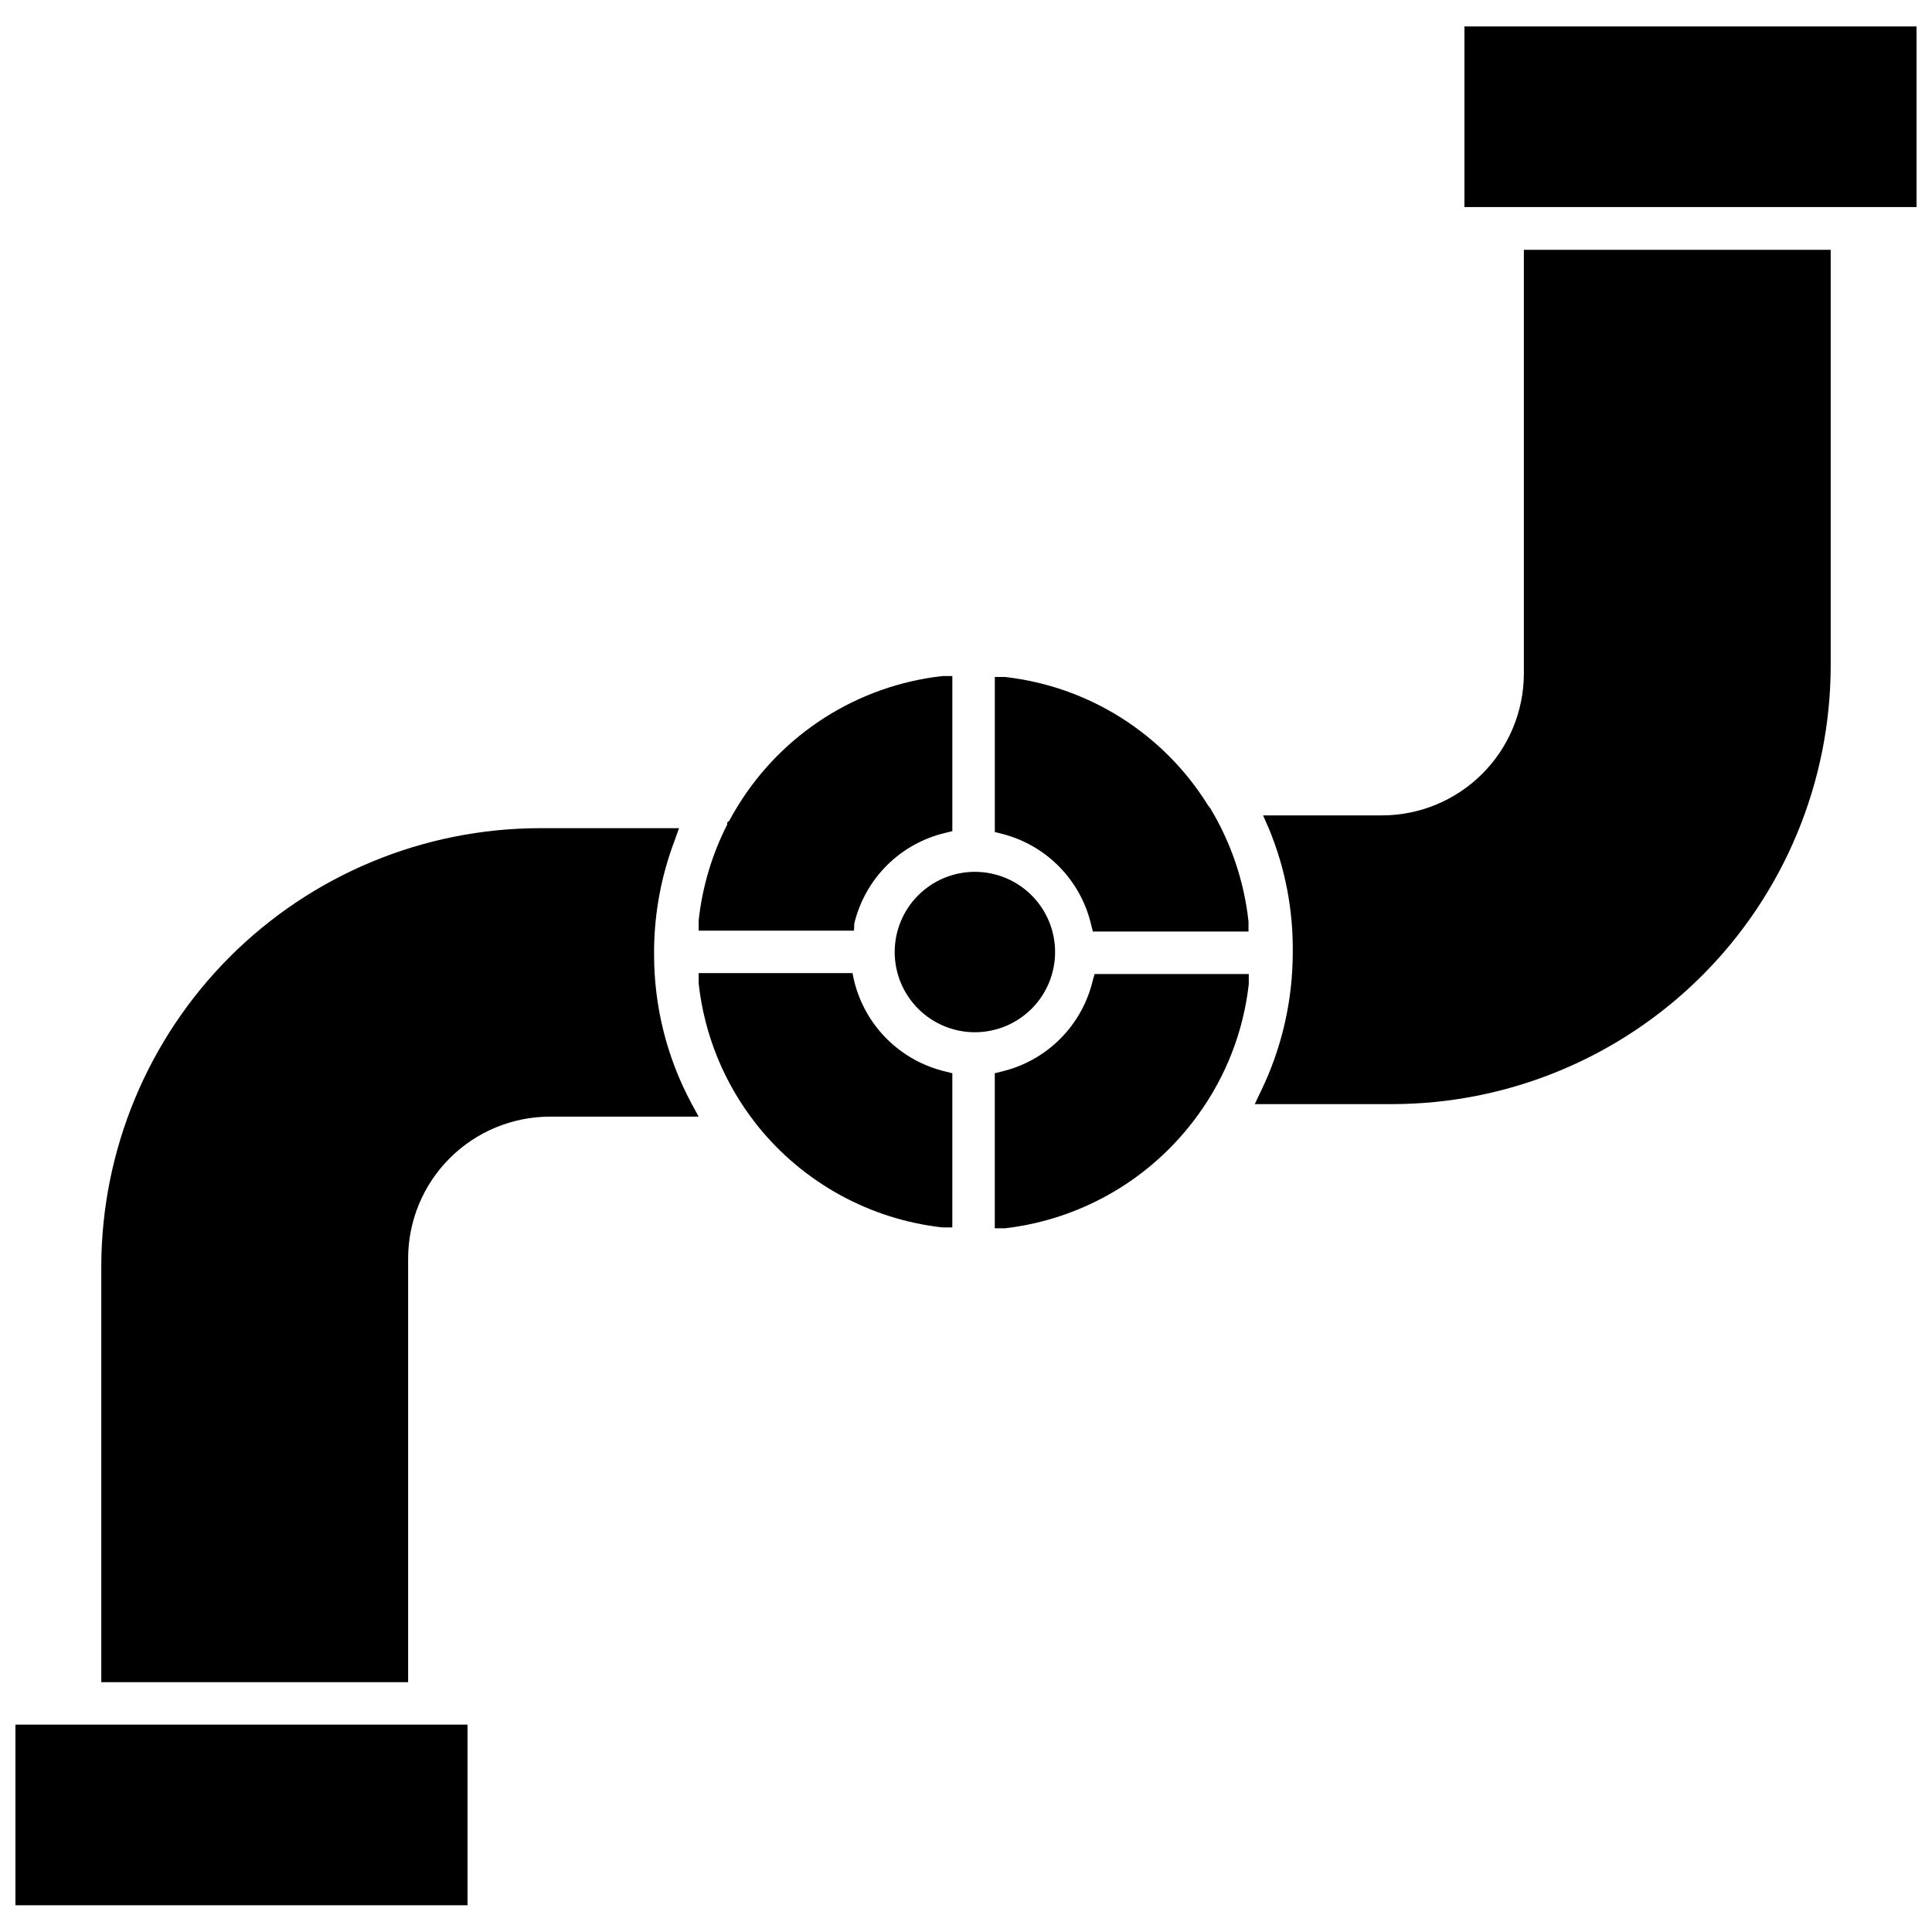
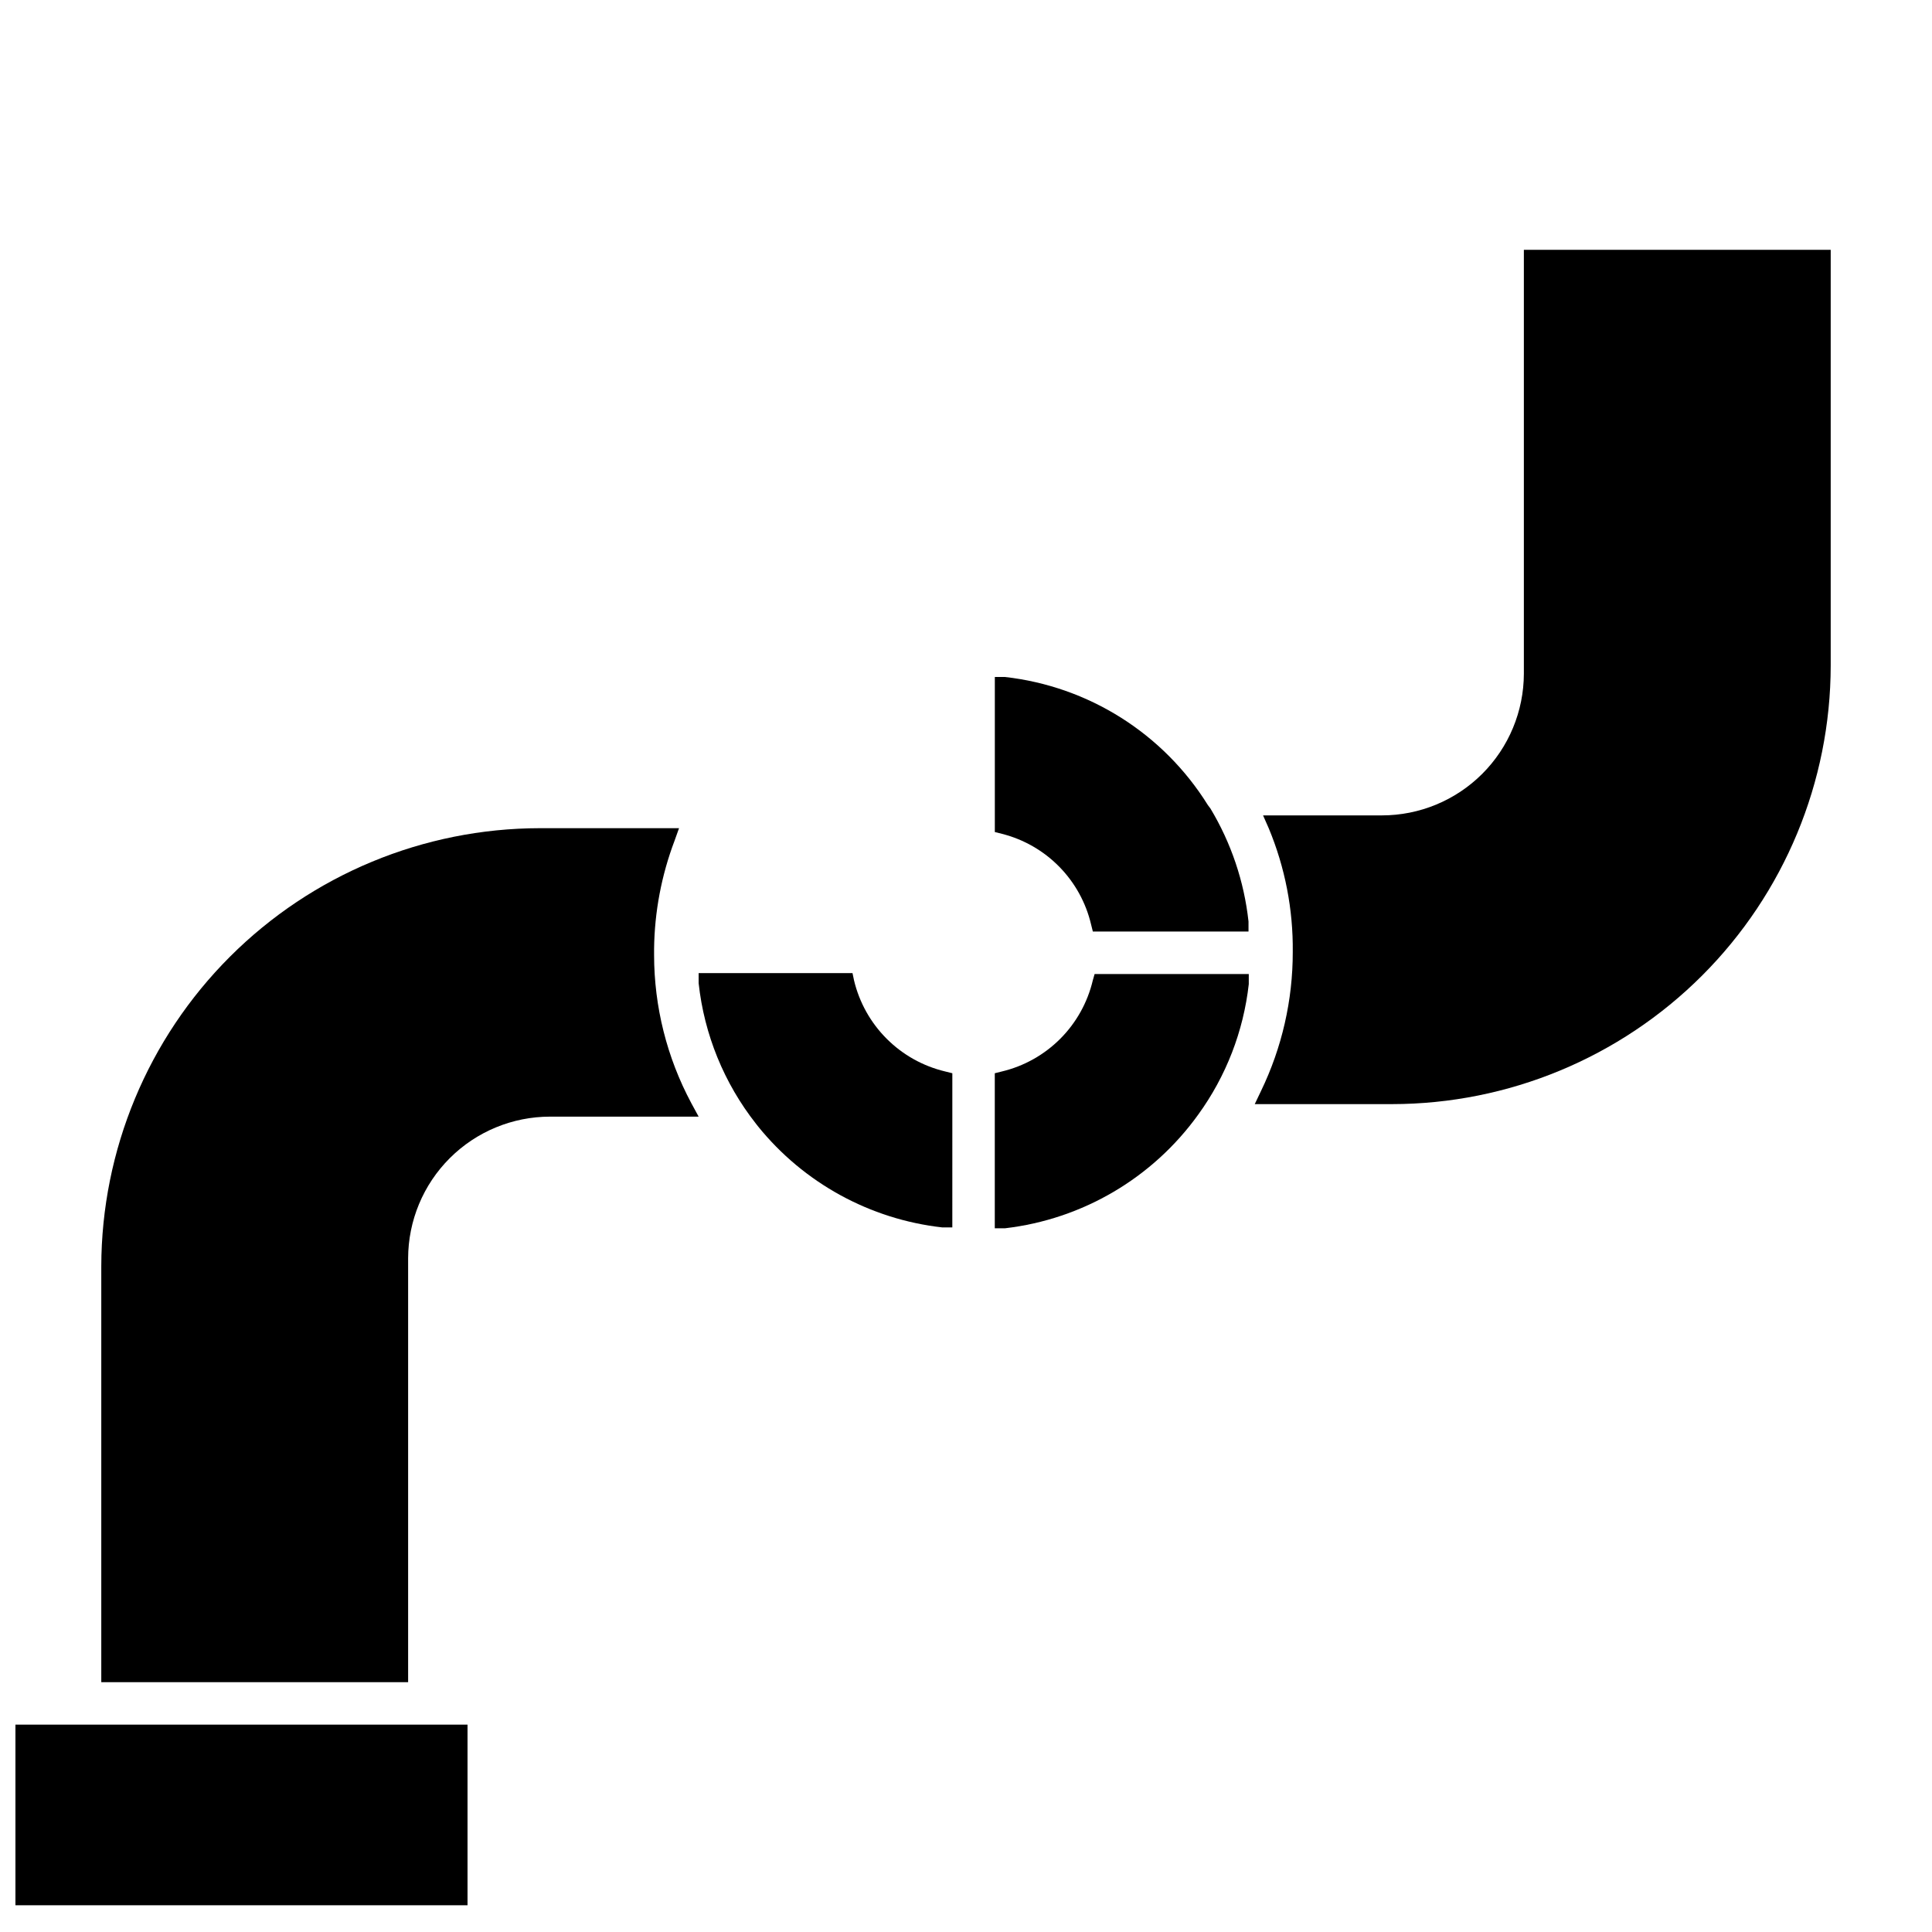
<svg xmlns="http://www.w3.org/2000/svg" width="800px" height="800px" version="1.1" viewBox="144 144 512 512">
  <defs>
    <clipPath id="b">
      <path d="m532 151h119.9v48h-119.9z" />
    </clipPath>
    <clipPath id="a">
      <path d="m148.09 601h119.91v48h-119.91z" />
    </clipPath>
  </defs>
-   <path d="m370.4 388.74c1.398-5.84 4.394-11.176 8.645-15.418 4.254-4.238 9.602-7.211 15.445-8.594l1.891-0.473v-41.09h-2.68c-22.383 2.523-42.359 15.211-54.156 34.398-0.789 1.258-1.574 2.598-2.281 3.938l-0.551 0.473v0.551h-0.004c-4.039 7.949-6.602 16.562-7.559 25.426v2.676h41.172z" />
  <path d="m464.79 358.28-0.707-0.945c-11.789-18.941-31.598-31.441-53.766-33.93h-2.676v41.094l1.891 0.473h-0.004c5.758 1.457 11.004 4.465 15.168 8.699 4.164 4.234 7.086 9.527 8.449 15.309l0.473 1.891h41.25v-2.676c-1.156-10.582-4.594-20.789-10.078-29.914z" />
  <path d="m433.61 403.78c-1.383 5.863-4.367 11.23-8.621 15.496-4.254 4.269-9.609 7.269-15.469 8.672l-1.891 0.473v41.094h2.676l0.004-0.004c20.562-2.387 39.168-13.332 51.246-30.148 7.371-10.168 11.984-22.078 13.383-34.559v-2.676h-40.855z" />
  <path d="m370.32 403.78-0.395-1.891h-40.777v2.676c1.477 13.594 6.738 26.496 15.195 37.238l0.551 0.707c12.117 14.992 29.652 24.609 48.805 26.766h2.676l0.004-40.855-1.891-0.473c-5.871-1.398-11.238-4.394-15.504-8.664-4.269-4.266-7.266-9.633-8.664-15.504z" />
-   <path d="m423.61 396.22c-0.02-5.637-2.277-11.035-6.281-15.004-4-3.973-9.414-6.191-15.051-6.172-5.637 0.023-11.035 2.281-15.004 6.281-3.973 4-6.191 9.418-6.172 15.055 0.02 5.637 2.281 11.035 6.281 15.004 4 3.973 9.414 6.191 15.051 6.172 5.637-0.023 11.035-2.281 15.008-6.281 3.973-4.004 6.191-9.418 6.168-15.055z" />
  <g clip-path="url(#b)">
-     <path d="m532.09 151.01h119.81v47.863h-119.81z" />
-   </g>
+     </g>
  <path d="m547.84 322.54c-0.023 9.965-3.996 19.516-11.051 26.555-7.055 7.039-16.613 10.992-26.578 10.992h-31.488l1.496 3.387c4.332 10.395 6.5 21.566 6.375 32.824 0.016 12.762-2.867 25.355-8.422 36.844l-1.652 3.465h36.367v-0.004c30.816-0.02 60.367-12.266 82.164-34.047 21.801-21.785 34.066-51.324 34.105-82.141v-110.21l-81.316-0.004z" />
  <g clip-path="url(#a)">
    <path d="m148.09 601.05h119.81v47.863h-119.81z" />
  </g>
  <path d="m317.34 397.09v-1.652c0.121-9.797 1.957-19.496 5.43-28.656l1.18-3.305h-36.918c-30.789 0.043-60.309 12.285-82.086 34.051-21.777 21.762-34.043 51.273-34.105 82.062v110.21h81.316v-112.33c0.023-9.969 3.996-19.52 11.051-26.559 7.055-7.039 16.613-10.992 26.578-10.992h39.359l-1.969-3.621h0.004c-6.449-12.062-9.828-25.527-9.84-39.203z" />
</svg>